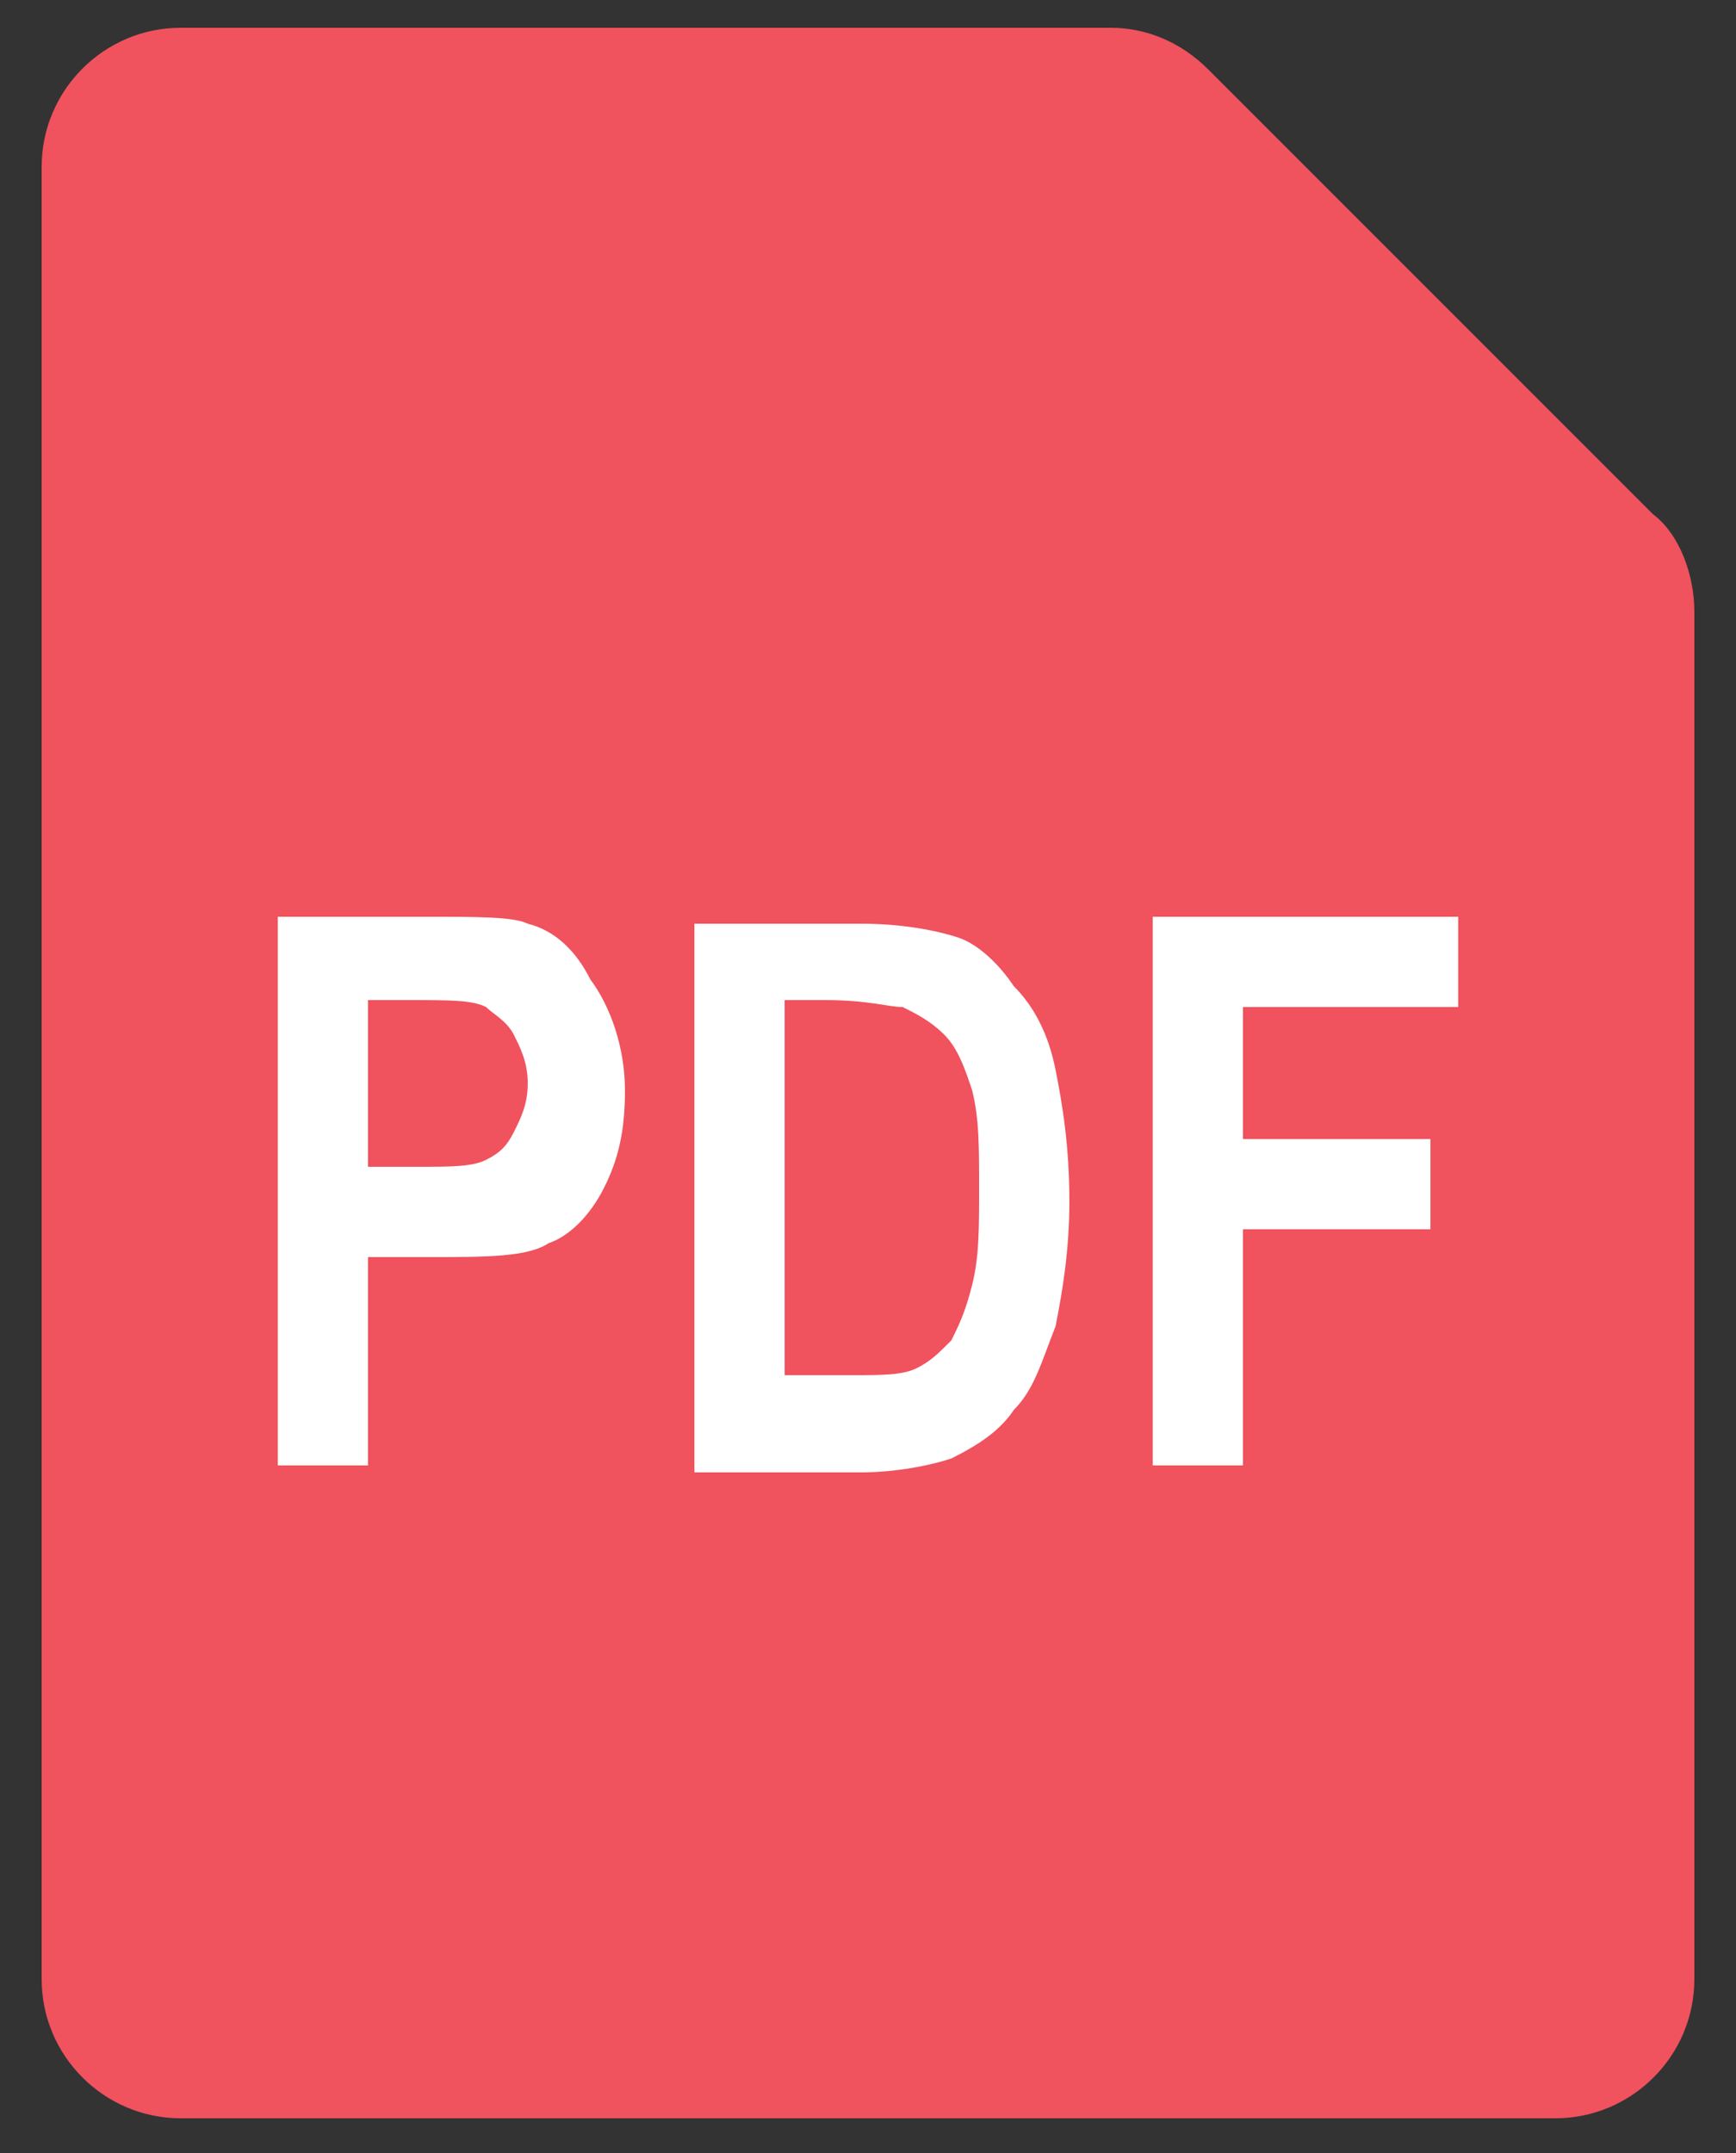
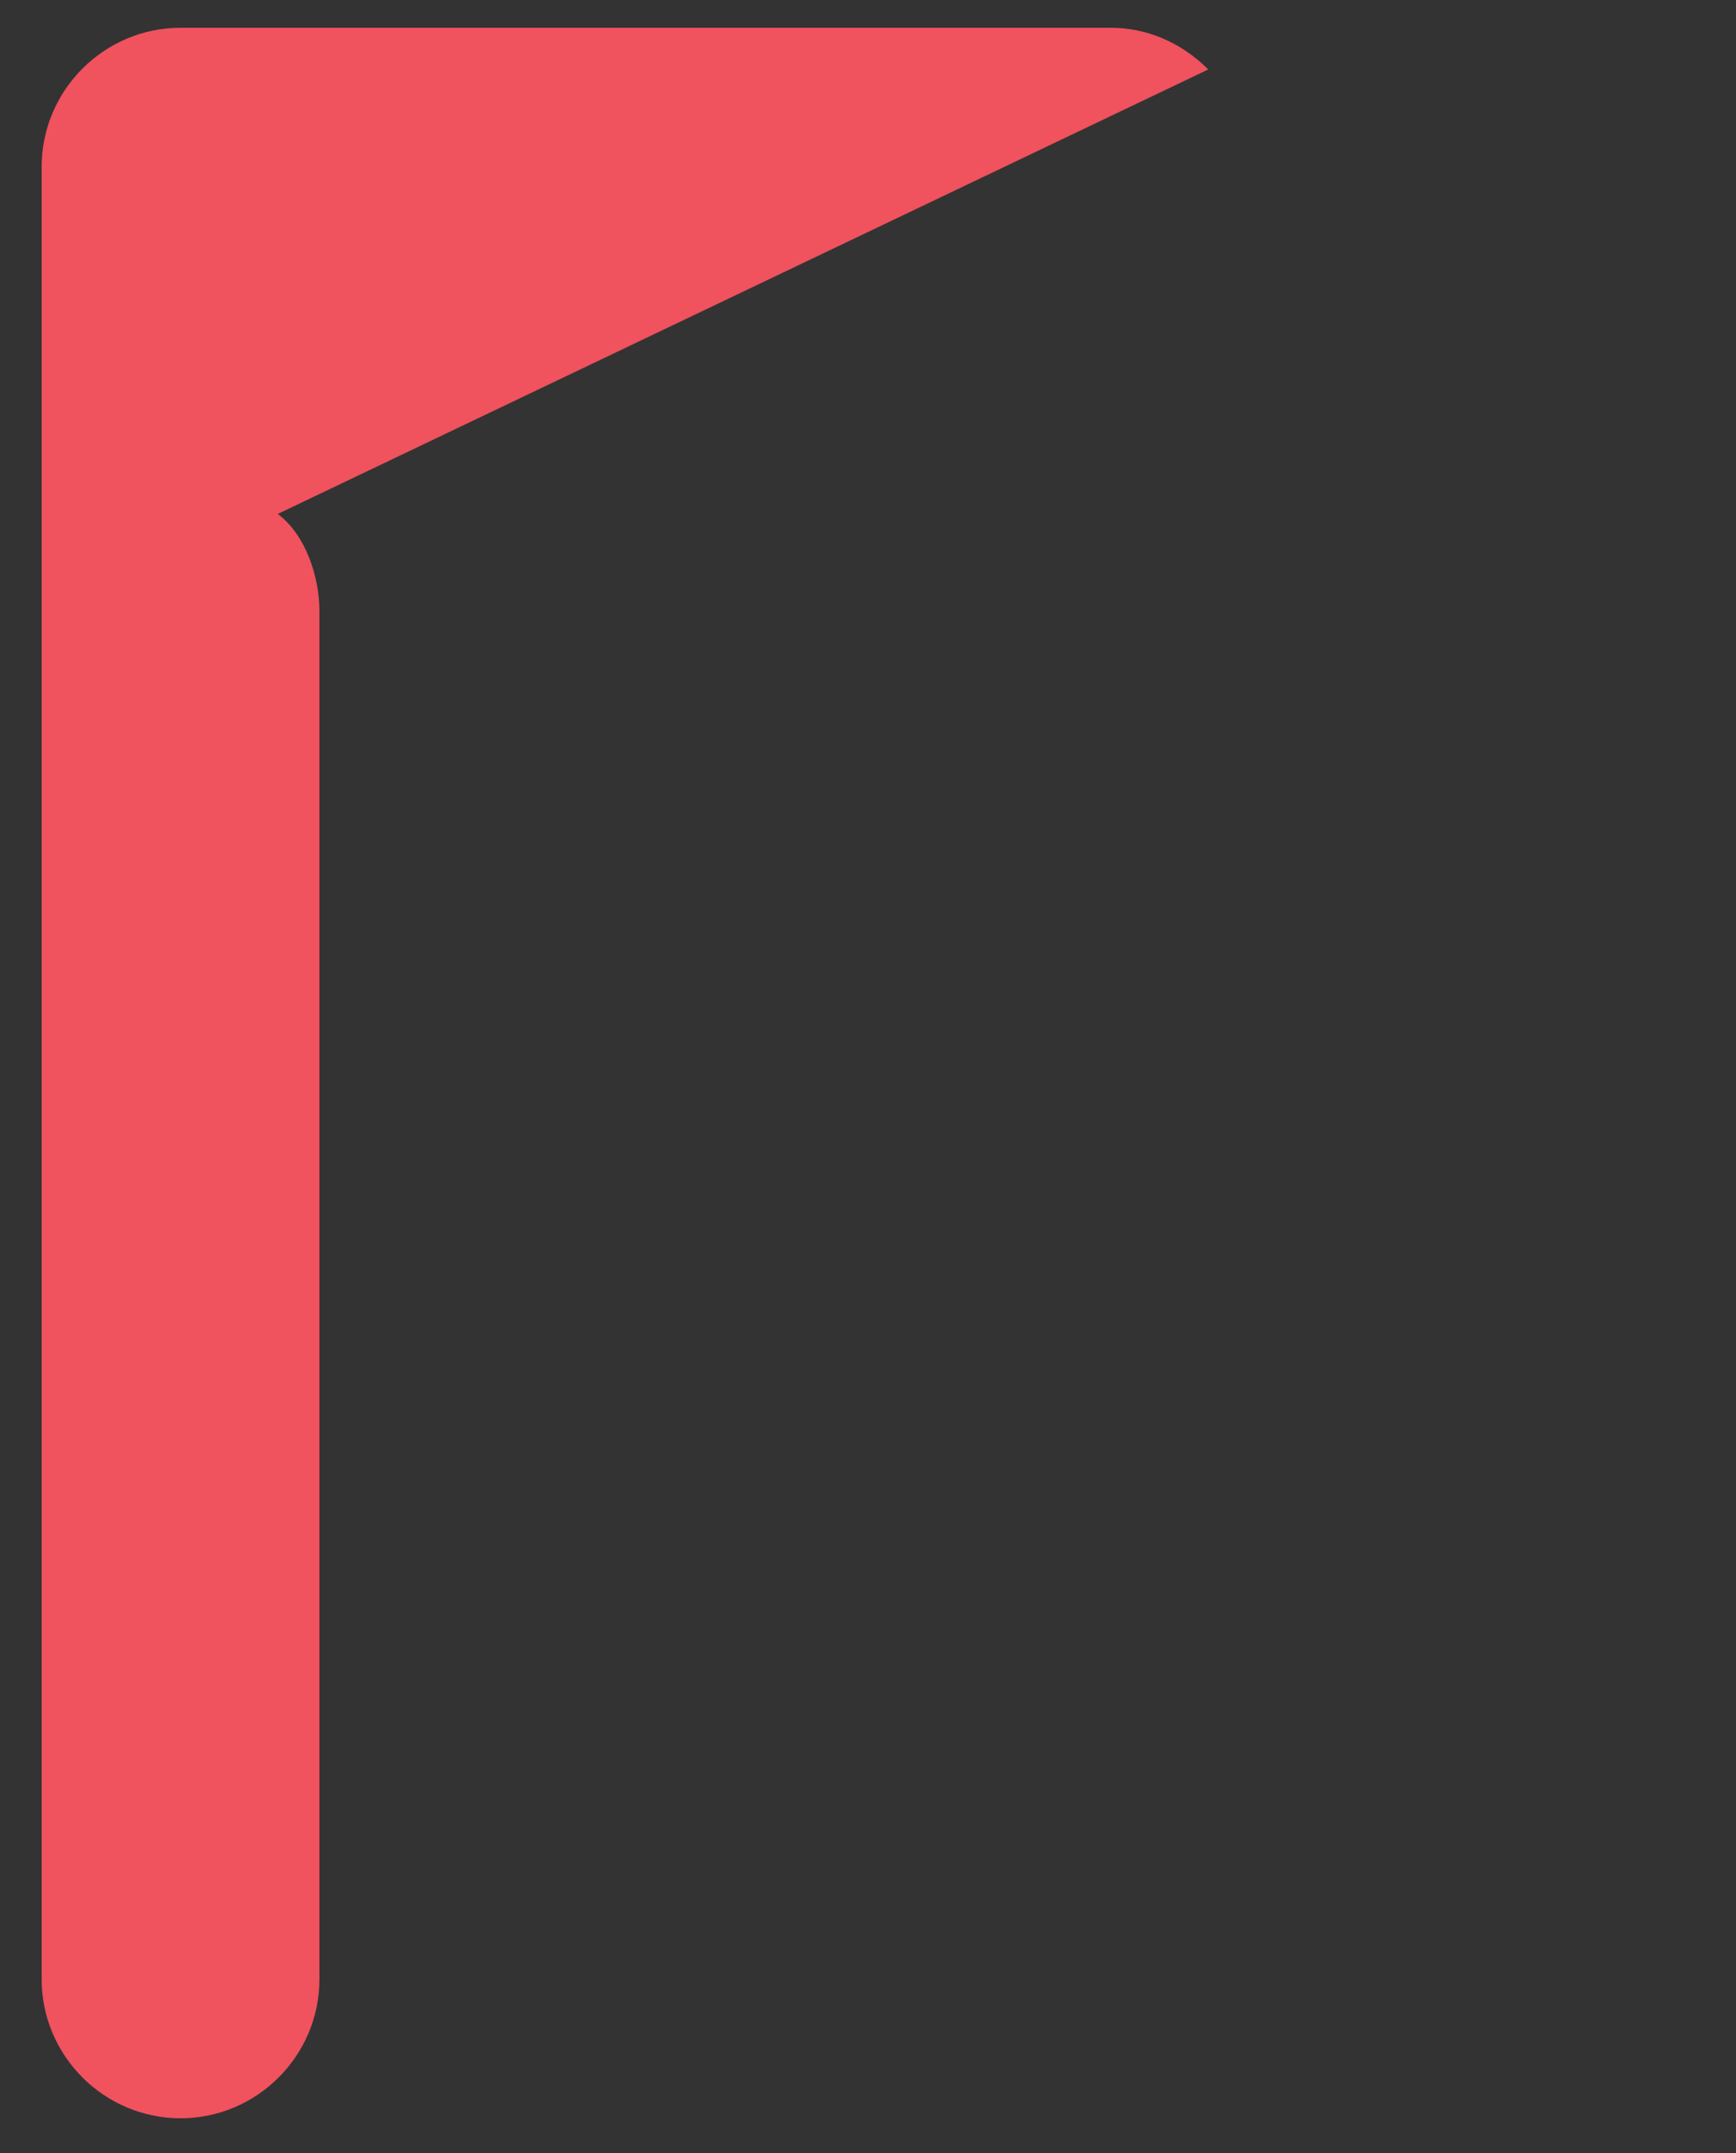
<svg xmlns="http://www.w3.org/2000/svg" version="1.1" id="Layer_1" x="0px" y="0px" viewBox="0 0 25 31" style="enable-background:new 0 0 25 31;" xml:space="preserve">
  <rect x="0" y="0" width="25" height="31" fill="#333333" stroke="none" />
  <style type="text/css">
	.st0{fill:#514D93;}
	.st1{fill:#F0525E;}
	.st2{fill:#FFFFFF;}
</style>
  <g>
-     <path class="st1" d="M0.6,2.4v26.1c0,1.1,0.9,2,2,2h19.8c1.1,0,2-0.9,2-2V8.8c0-0.5-0.2-1.1-0.6-1.4L17.4,1   c-0.4-0.4-0.9-0.6-1.4-0.6H2.6C1.5,0.4,0.6,1.3,0.6,2.4z" />
+     <path class="st1" d="M0.6,2.4v26.1c0,1.1,0.9,2,2,2c1.1,0,2-0.9,2-2V8.8c0-0.5-0.2-1.1-0.6-1.4L17.4,1   c-0.4-0.4-0.9-0.6-1.4-0.6H2.6C1.5,0.4,0.6,1.3,0.6,2.4z" />
    <g>
-       <path class="st2" d="M4,21.1v-7.9h2.1c0.8,0,1.3,0,1.5,0.1c0.4,0.1,0.7,0.4,0.9,0.8C8.8,14.5,9,15.1,9,15.7c0,0.6-0.1,1-0.3,1.4    s-0.5,0.7-0.8,0.8c-0.3,0.2-0.9,0.2-1.7,0.2H5.3v3H4z M5.3,14.6v2.2H6c0.5,0,0.8,0,1-0.1c0.2-0.1,0.3-0.2,0.4-0.4    c0.1-0.2,0.2-0.4,0.2-0.7c0-0.3-0.1-0.5-0.2-0.7c-0.1-0.2-0.3-0.3-0.4-0.4c-0.2-0.1-0.5-0.1-1.1-0.1H5.3z" />
-       <path class="st2" d="M10,13.3h2.4c0.6,0,1.1,0.1,1.4,0.2c0.3,0.1,0.6,0.4,0.8,0.7c0.3,0.3,0.5,0.7,0.6,1.2    c0.1,0.5,0.2,1.1,0.2,1.9c0,0.7-0.1,1.3-0.2,1.8c-0.2,0.5-0.3,0.9-0.6,1.2c-0.2,0.3-0.5,0.5-0.9,0.7c-0.3,0.1-0.8,0.2-1.3,0.2H10    V13.3z M11.3,14.6v5.2h1c0.4,0,0.7,0,0.9-0.1s0.3-0.2,0.5-0.4c0.1-0.2,0.2-0.4,0.3-0.8s0.1-0.8,0.1-1.4c0-0.6,0-1-0.1-1.4    c-0.1-0.3-0.2-0.6-0.4-0.8c-0.2-0.2-0.4-0.3-0.6-0.4c-0.2,0-0.5-0.1-1.1-0.1H11.3z" />
-       <path class="st2" d="M16.6,21.1v-7.9H21v1.3h-3.1v1.9h2.7v1.3h-2.7v3.4H16.6z" />
-     </g>
+       </g>
  </g>
</svg>